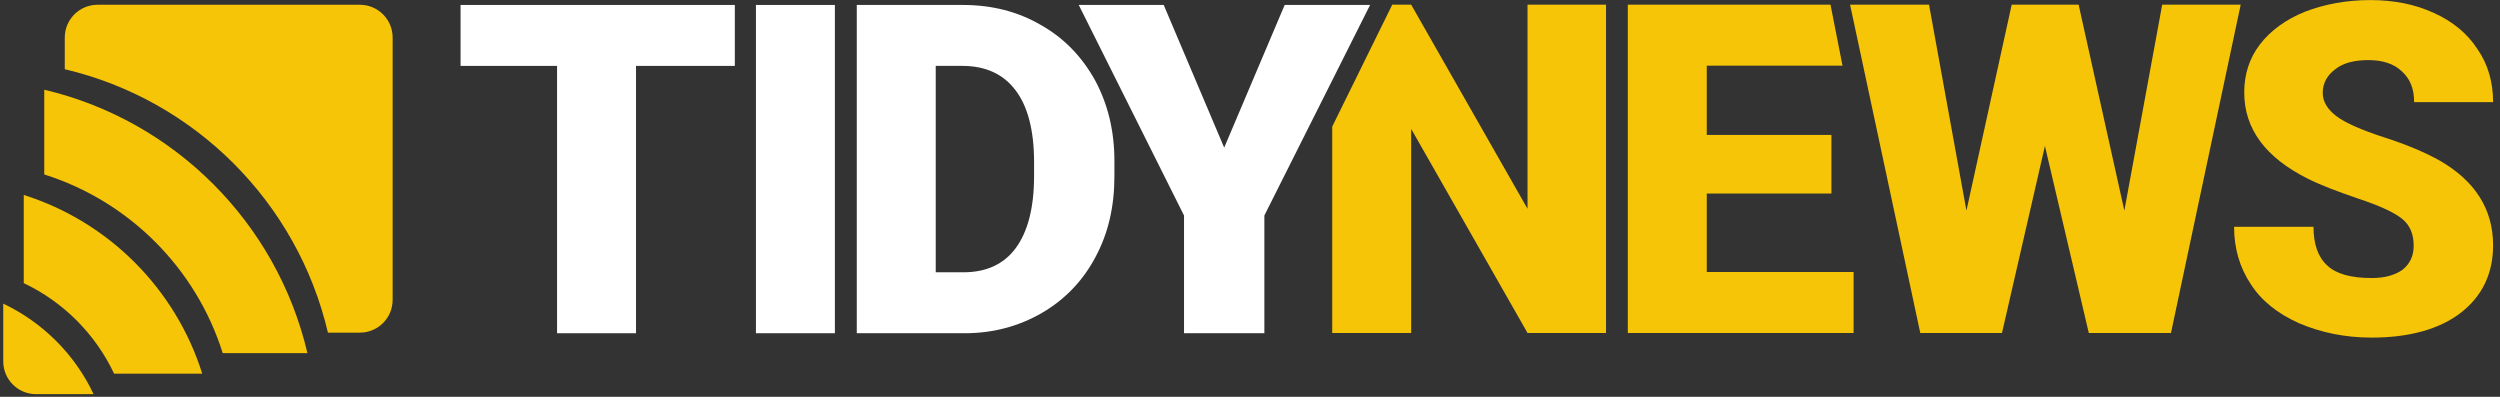
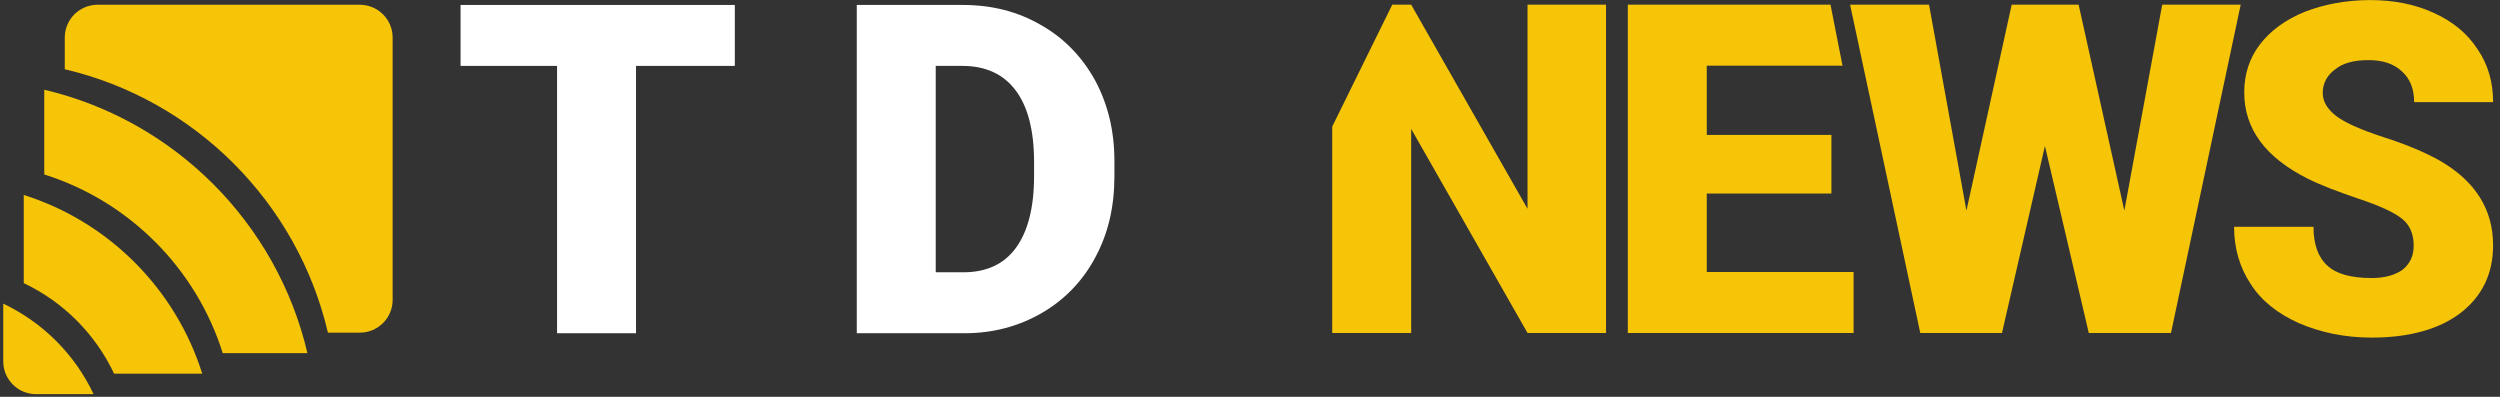
<svg xmlns="http://www.w3.org/2000/svg" width="100%" height="100%" viewBox="0 0 1575 250" version="1.1" xml:space="preserve" style="fill-rule:evenodd;clip-rule:evenodd;stroke-linejoin:round;stroke-miterlimit:2;">
  <rect x="0" y="0" width="1575" height="250" fill="#333333" stroke="none" />
  <g id="tidy" transform="matrix(1.01,0,0,1.01,-81.493,-399.645)">
    <g transform="matrix(288,0,0,288,362.785,603.544)">
      <path d="M0.612,-0.579L0.398,-0.579L0.398,-0L0.227,-0L0.227,-0.579L0.018,-0.579L0.018,-0.711L0.612,-0.711L0.612,-0.579Z" style="fill:#ffffff;" />
    </g>
    <g transform="matrix(288,0,0,288,533.492,603.544)">
-       <rect x="0.065" y="-0.711" width="0.171" height="0.711" style="fill:#ffffff;" />
-     </g>
+       </g>
    <g transform="matrix(288,0,0,288,599.558,603.544)">
      <path d="M0.054,-0L0.054,-0.711L0.283,-0.711C0.346,-0.711 0.402,-0.697 0.452,-0.668C0.502,-0.64 0.541,-0.6 0.57,-0.548C0.598,-0.496 0.612,-0.438 0.612,-0.373L0.612,-0.34C0.612,-0.275 0.599,-0.217 0.571,-0.165C0.544,-0.114 0.505,-0.073 0.455,-0.044C0.405,-0.015 0.349,-0 0.288,-0L0.054,-0ZM0.225,-0.579L0.225,-0.132L0.285,-0.132C0.334,-0.132 0.372,-0.149 0.398,-0.184C0.424,-0.219 0.438,-0.271 0.438,-0.34L0.438,-0.371C0.438,-0.44 0.424,-0.492 0.398,-0.526C0.372,-0.561 0.333,-0.579 0.283,-0.579L0.225,-0.579Z" style="fill:#ffffff;" />
    </g>
    <g transform="matrix(288,0,0,288,753.859,603.544)">
-       <path d="M0.314,-0.402L0.445,-0.711L0.63,-0.711L0.401,-0.255L0.401,-0L0.227,-0L0.227,-0.255L-0.001,-0.711L0.183,-0.711L0.314,-0.402Z" style="fill:#ffffff;" />
-     </g>
+       </g>
  </g>
  <g transform="matrix(1.01,0,0,1.01,497.336,-404.424)">
    <g transform="matrix(288,0,0,288,323.027,608.118)">
      <path d="M0.647,-0L0.477,-0L0.225,-0.442L0.225,-0L0.054,-0L0.054,-0.447L0.184,-0.711L0.225,-0.711L0.477,-0.269L0.477,-0.711L0.647,-0.711L0.647,-0Z" style="fill:#f6c508;" />
    </g>
    <g transform="matrix(288,0,0,288,507.406,608.118)">
      <path d="M0.495,-0.302L0.225,-0.302L0.225,-0.132L0.543,-0.132L0.543,-0L0.054,-0L0.054,-0.711L0.493,-0.711L0.519,-0.579L0.225,-0.579L0.225,-0.429L0.495,-0.429L0.495,-0.302Z" style="fill:#f6c508;" />
    </g>
    <g transform="matrix(288,0,0,288,658.722,608.118)">
      <path d="M0.604,-0.265L0.686,-0.711L0.856,-0.711L0.705,-0L0.527,-0L0.432,-0.405L0.339,-0L0.162,-0L0.01,-0.711L0.181,-0.711L0.262,-0.265L0.36,-0.711L0.505,-0.711L0.604,-0.265Z" style="fill:#f6c508;" />
    </g>
    <g transform="matrix(288,0,0,288,892.195,608.118)">
      <path d="M0.42,-0.189C0.42,-0.214 0.412,-0.234 0.394,-0.248C0.376,-0.262 0.345,-0.276 0.3,-0.291C0.256,-0.306 0.219,-0.32 0.191,-0.334C0.099,-0.38 0.053,-0.442 0.053,-0.521C0.053,-0.56 0.064,-0.595 0.087,-0.625C0.11,-0.655 0.143,-0.679 0.185,-0.696C0.227,-0.712 0.274,-0.721 0.326,-0.721C0.377,-0.721 0.423,-0.712 0.464,-0.693C0.504,-0.675 0.536,-0.649 0.558,-0.615C0.581,-0.582 0.592,-0.543 0.592,-0.5L0.421,-0.5C0.421,-0.529 0.412,-0.551 0.394,-0.567C0.377,-0.583 0.353,-0.591 0.322,-0.591C0.292,-0.591 0.267,-0.585 0.25,-0.571C0.232,-0.558 0.223,-0.54 0.223,-0.52C0.223,-0.501 0.233,-0.485 0.252,-0.47C0.272,-0.455 0.306,-0.44 0.355,-0.424C0.405,-0.408 0.445,-0.391 0.477,-0.373C0.553,-0.329 0.592,-0.268 0.592,-0.19C0.592,-0.128 0.568,-0.079 0.521,-0.043C0.475,-0.008 0.41,0.01 0.329,0.01C0.271,0.01 0.219,-0.001 0.172,-0.021C0.125,-0.042 0.09,-0.07 0.067,-0.106C0.043,-0.142 0.031,-0.184 0.031,-0.23L0.203,-0.23C0.203,-0.192 0.213,-0.164 0.233,-0.146C0.252,-0.128 0.284,-0.119 0.329,-0.119C0.357,-0.119 0.379,-0.125 0.396,-0.137C0.412,-0.15 0.42,-0.167 0.42,-0.189Z" style="fill:#f6c508;" />
    </g>
  </g>
  <g transform="matrix(4.306,0,0,4.313,-43.618,18.15)">
    <path d="M10.605,40.145C16.399,42.891 21.091,47.573 23.823,53.366L15.402,53.366C12.754,53.366 10.605,51.22 10.605,48.577L10.605,40.145Z" style="fill:#f6c508;" />
  </g>
  <g transform="matrix(4.306,0,0,4.313,-30.7,5.232)">
    <path d="M10.605,40.145L10.605,27.265C23.015,31.174 32.816,40.969 36.718,53.366L23.823,53.366C21.083,47.575 16.401,42.882 10.605,40.145Z" style="fill:#f6c508;" />
  </g>
  <g transform="matrix(4.306,0,0,4.313,-17.782,-7.686)">
    <path d="M10.605,27.265L10.605,14.889C29.652,19.364 44.65,34.34 49.108,53.366L36.718,53.366C32.816,40.969 23.015,31.172 10.605,27.265Z" style="fill:#f6c508;" />
  </g>
  <g transform="matrix(4.306,0,0,4.313,-4.864,-20.604)">
    <path d="M10.605,14.889L10.605,10.263C10.605,7.619 12.754,5.473 15.402,5.473L53.779,5.473C56.427,5.473 58.576,7.619 58.576,10.263L58.576,48.577C58.576,51.22 56.427,53.366 53.779,53.366L49.108,53.366C44.643,34.344 29.656,19.358 10.605,14.889Z" style="fill:#f6c508;" />
  </g>
</svg>